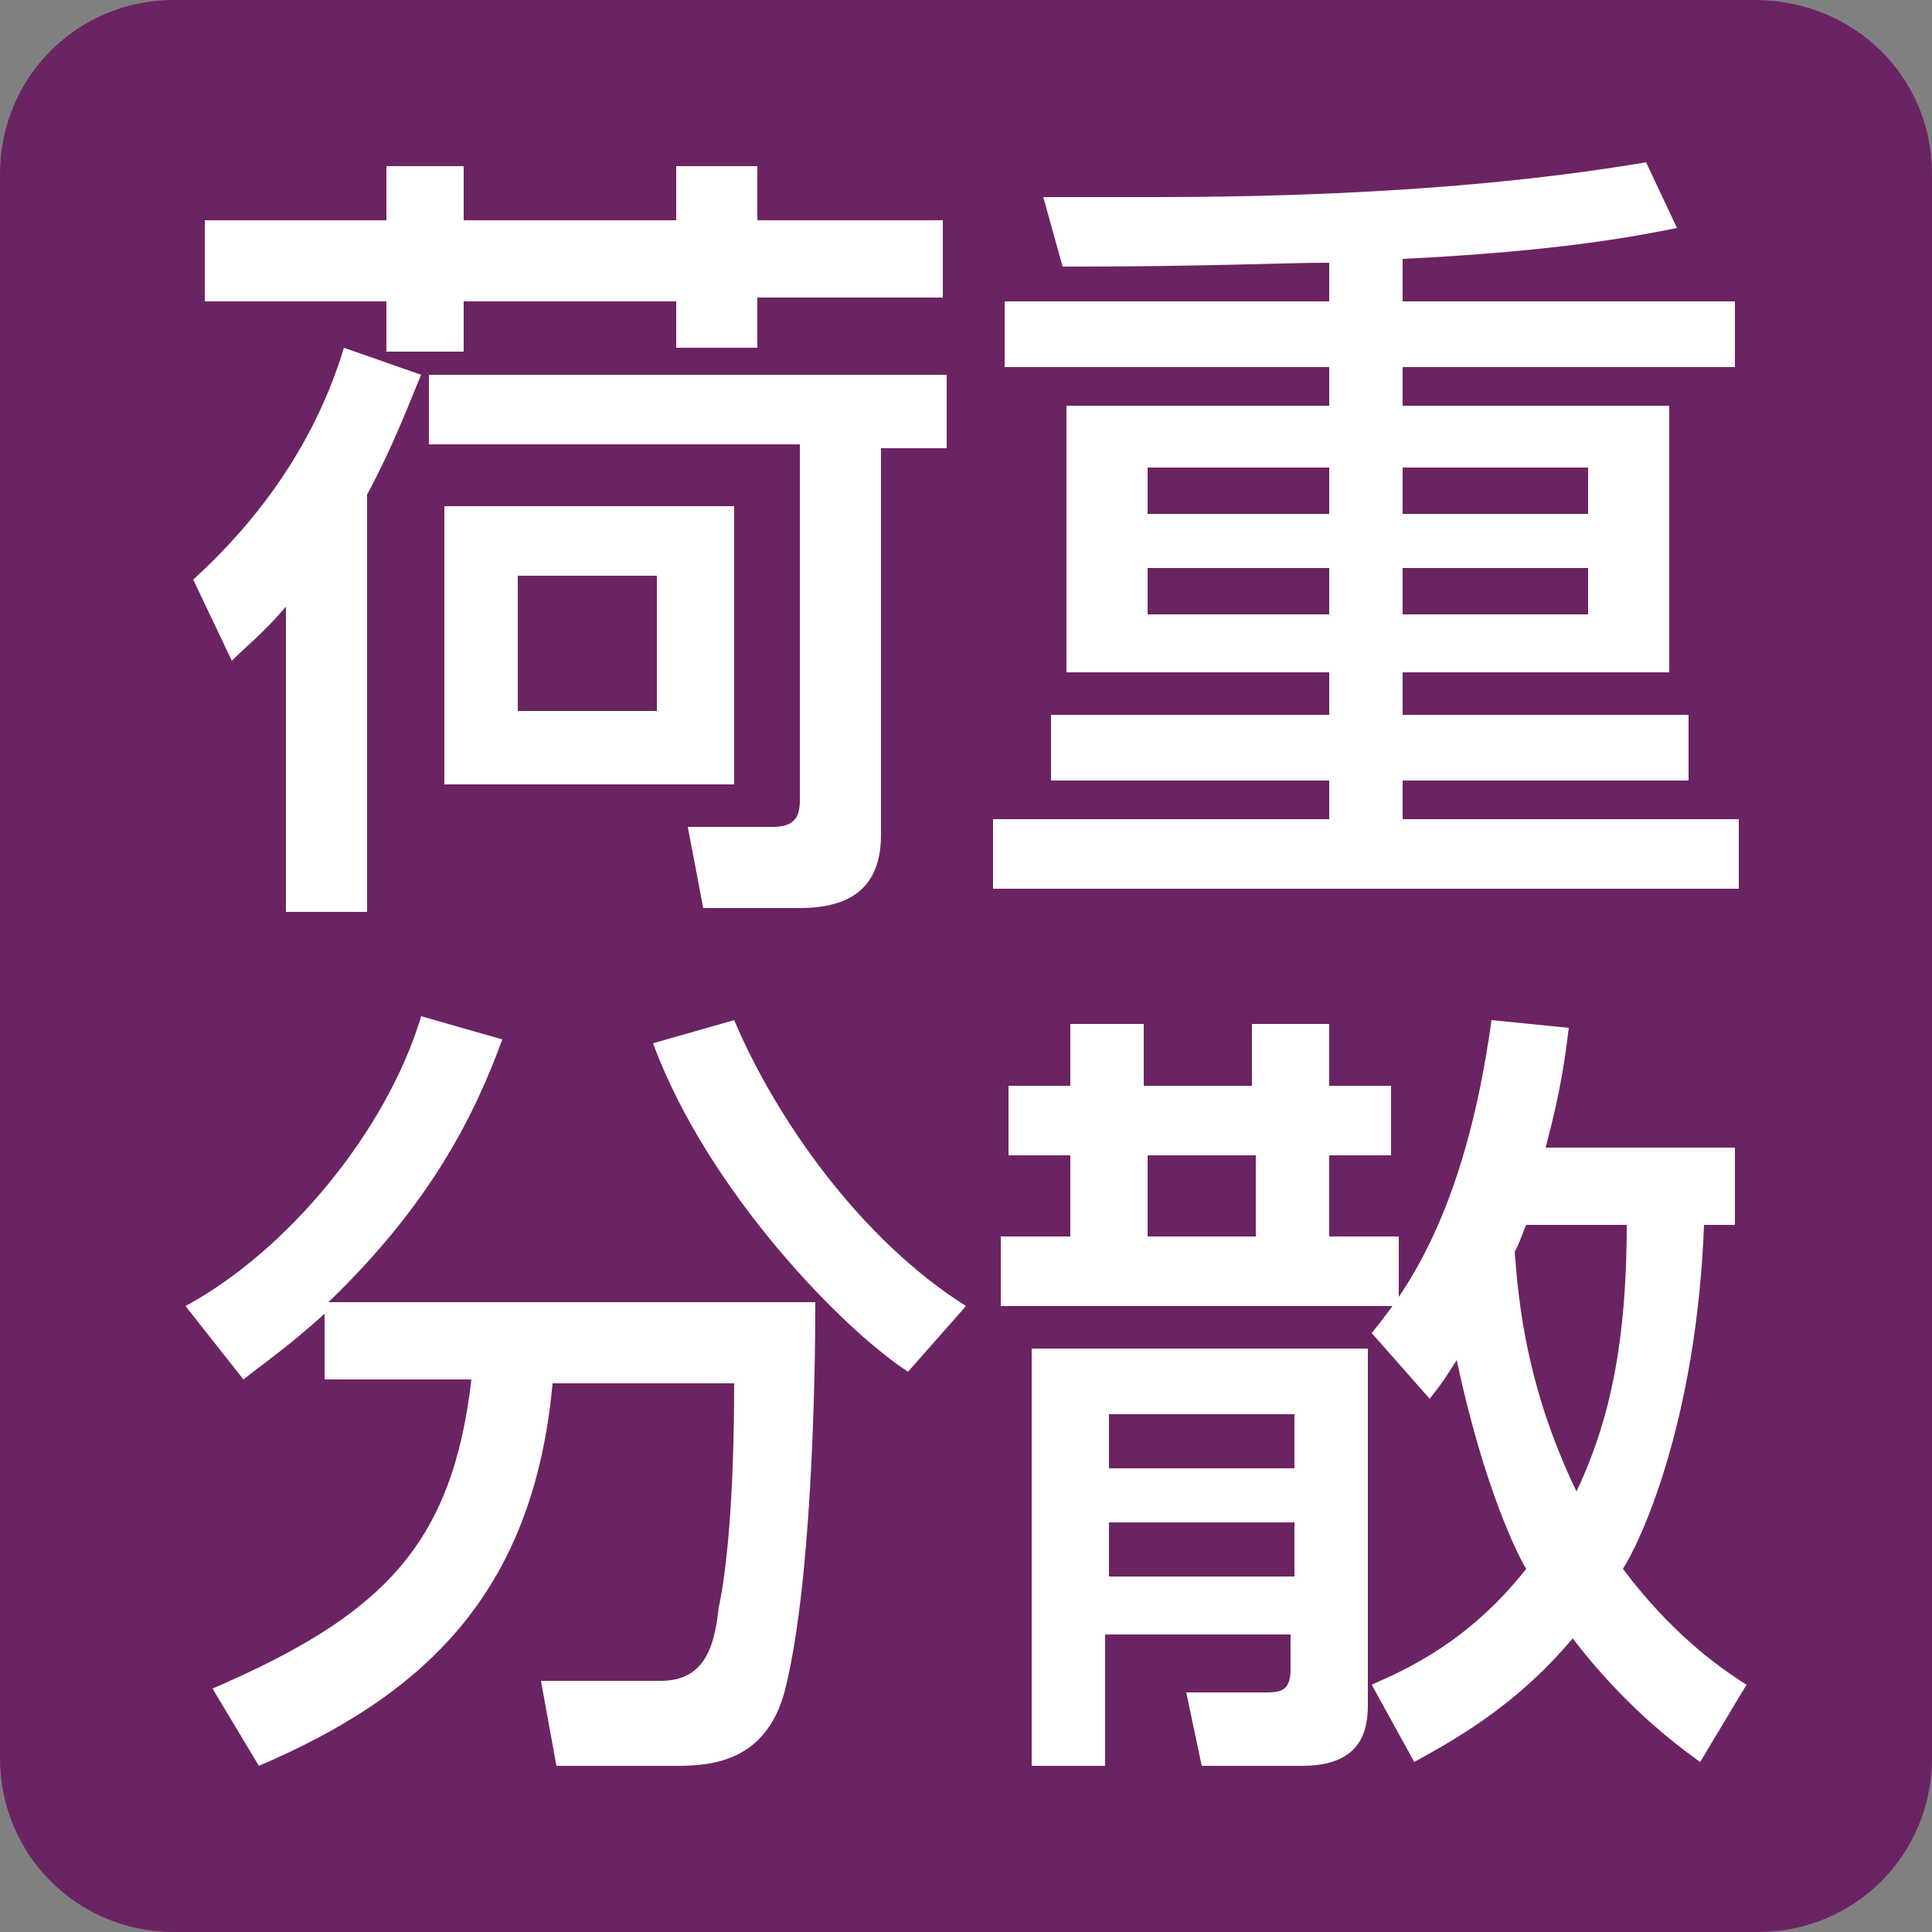
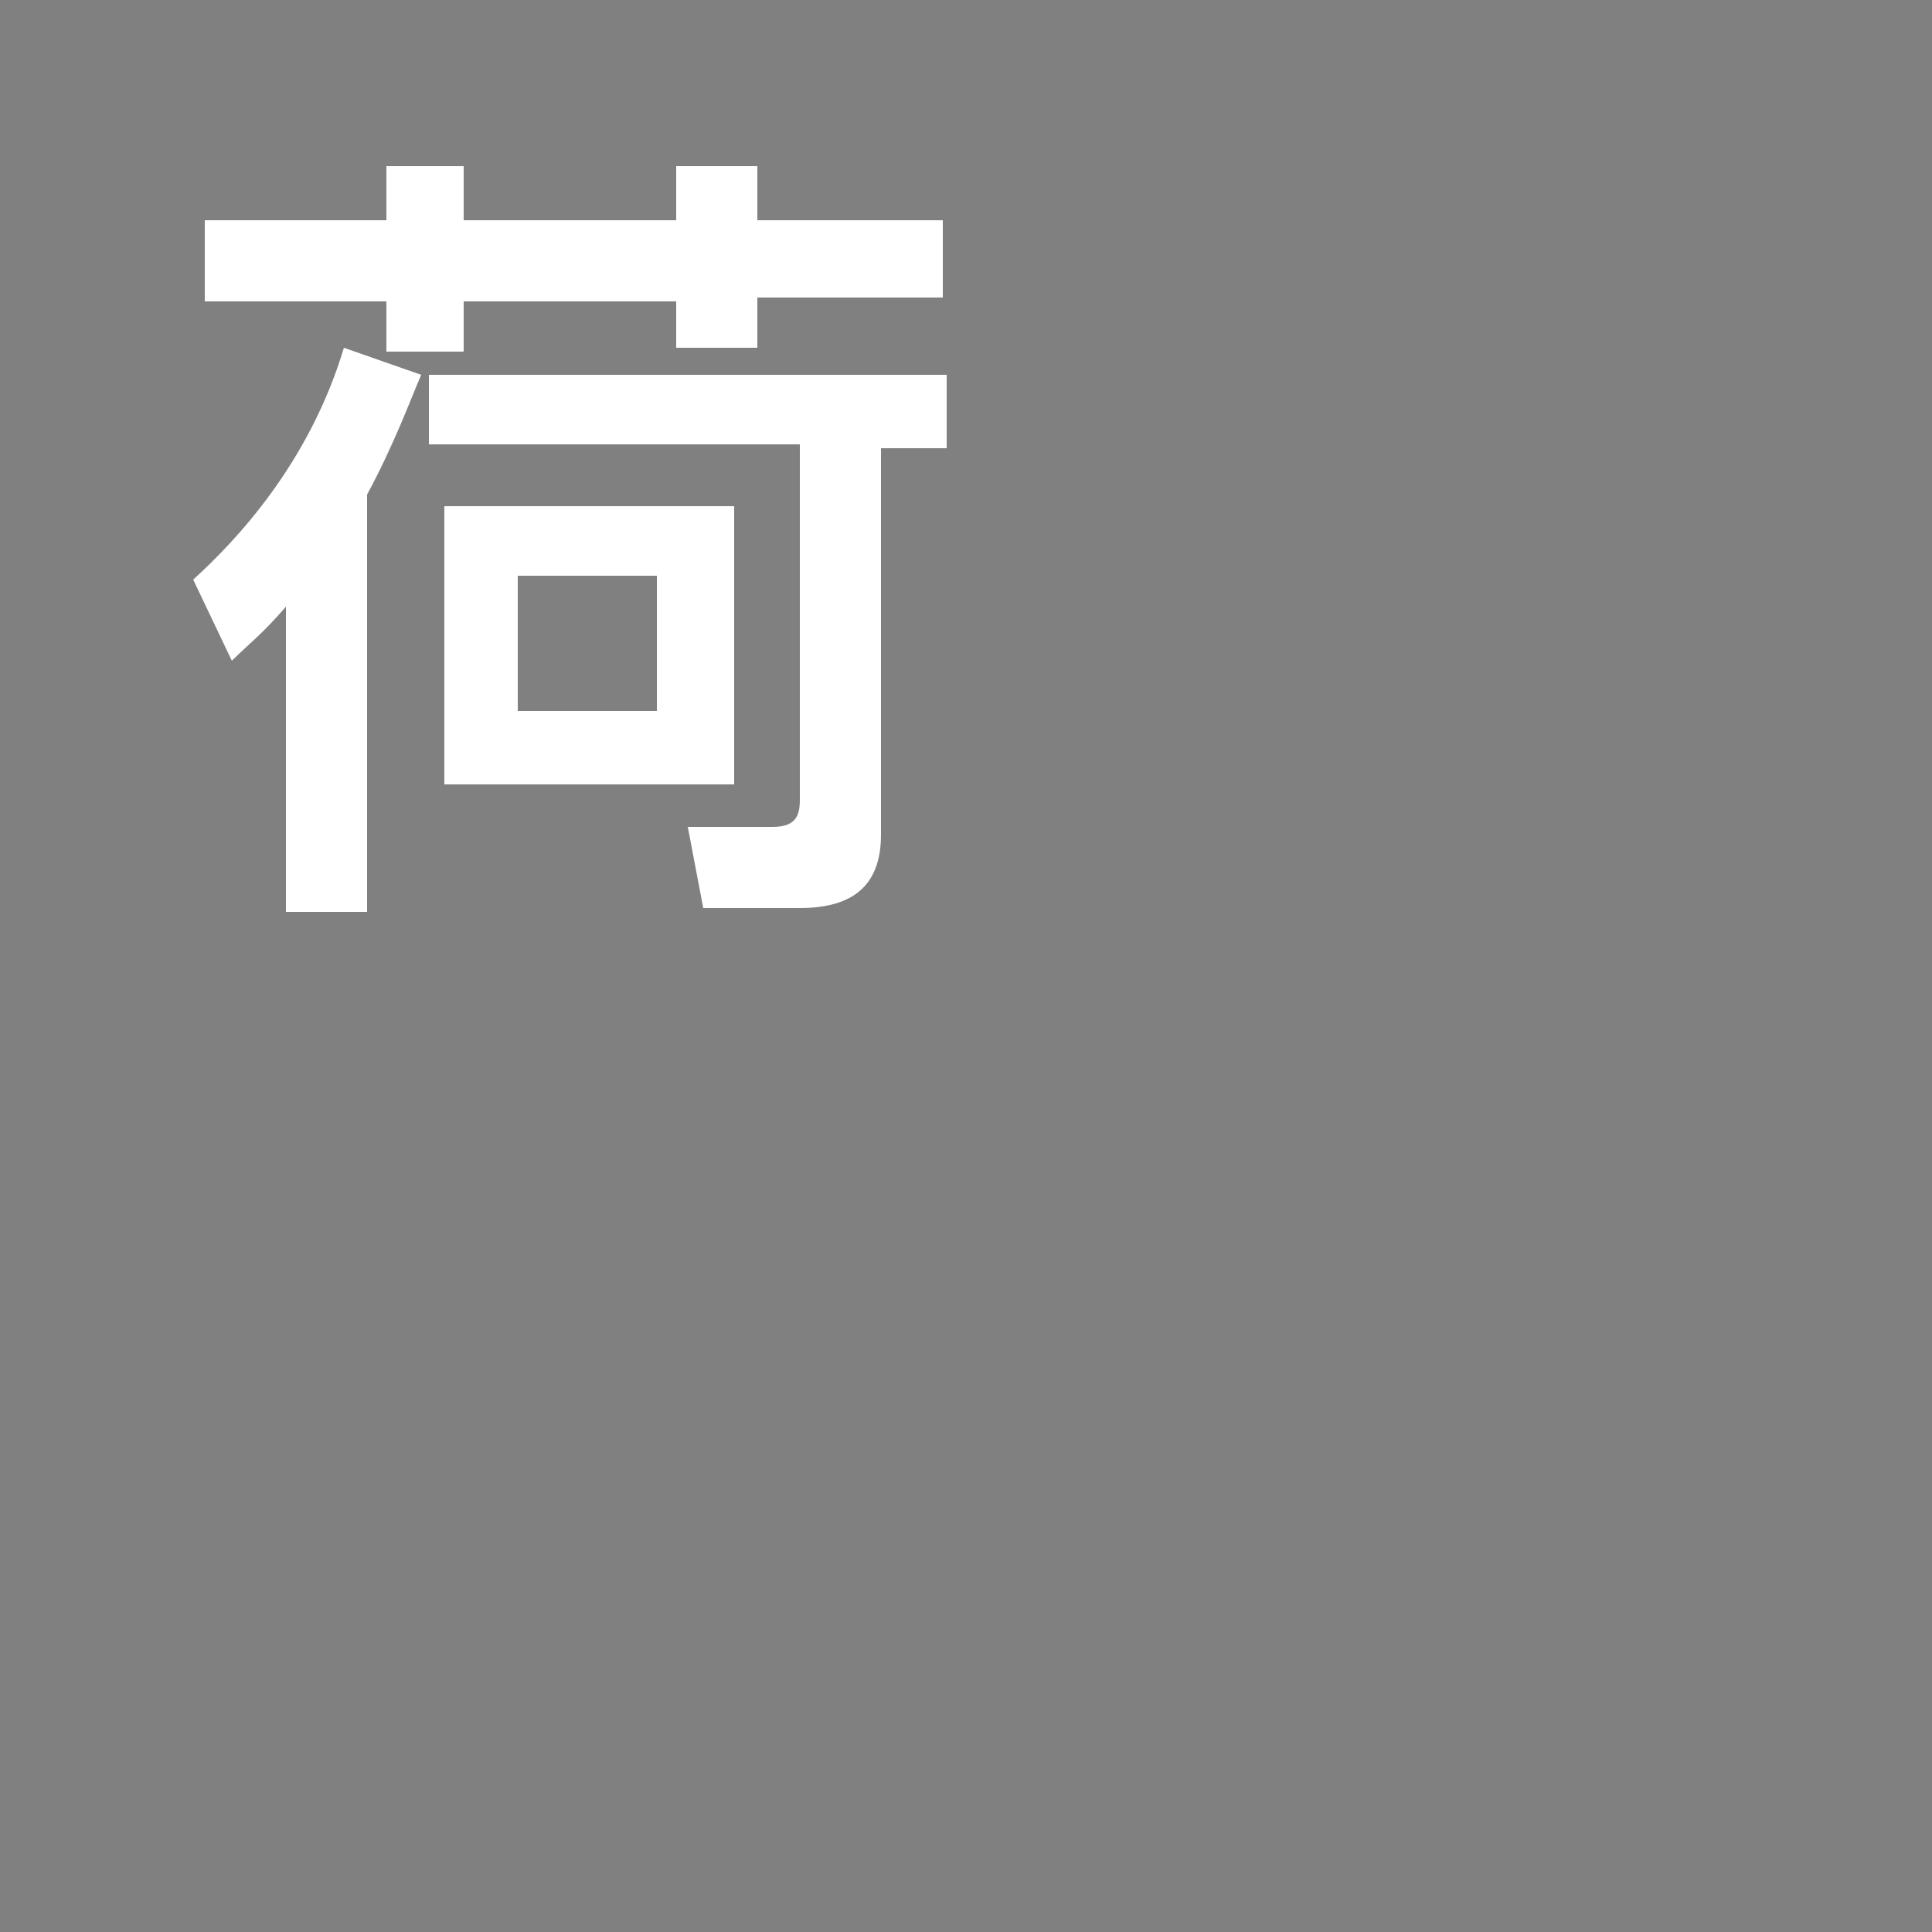
<svg xmlns="http://www.w3.org/2000/svg" version="1.1" id="レイヤー_1" x="0px" y="0px" viewBox="0 0 50 50" style="enable-background:new 0 0 50 50;" xml:space="preserve">
  <rect x="0" y="0" width="50" height="50" fill="#808080" stroke="none" />
  <style type="text/css">
	.st0{fill:#6B2463;}
	.st1{fill:#FFFFFF;}
</style>
-   <path class="st0" d="M50,45.5c0,2.5-2,4.5-4.5,4.5H4.5C2,50,0,48,0,45.5V4.5C0,2,2,0,4.5,0h40.9C48,0,50,2,50,4.5V45.5z" />
  <g>
    <g>
      <path class="st1" d="M10.9,9.7c-0.3,0.7-0.7,1.8-1.4,3.1v10.8H7.4v-7.9c-0.6,0.7-1,1-1.4,1.4L5,15c1.1-1,3-3,3.9-6L10.9,9.7z     M5.3,5.7H10V4.3h2v1.4h5.5V4.3h2.1v1.4h4.8v2h-4.8v1.3h-2.1V7.8h-5.5v1.3h-2V7.8H5.3V5.7z M24.5,9.7v1.9h-1.7v10    c0,1.2-0.6,1.9-2.1,1.9h-2.5l-0.4-2.1h2.2c0.6,0,0.7-0.3,0.7-0.7v-9.2h-9.6V9.7H24.5z M19,13.1v7.2h-7.5v-7.2H19z M13.4,14.9v3.5    H17v-3.5H13.4z" />
-       <path class="st1" d="M34.3,6.8c-1.1,0-3,0.1-6.8,0.1l-0.5-1.8c1,0,1.7,0,2.9,0c6.9,0,10.9-0.6,12.7-0.9l0.8,1.7    c-1,0.2-3,0.6-7.1,0.8v1.1h8.6v1.7h-8.6v1h6.9v6.9h-6.9v1.1h7.4v1.7h-7.4v1h8.7V23H25.7v-1.8h8.7v-1h-7.2v-1.7h7.2v-1.1h-6.8v-6.9    h6.8v-1h-8.4V7.8h8.4V6.8z M29.7,12.1v1.2h4.7v-1.2H29.7z M29.7,14.7v1.2h4.7v-1.2H29.7z M36.3,12.1v1.2h4.8v-1.2H36.3z     M36.3,14.7v1.2h4.8v-1.2H36.3z" />
-       <path class="st1" d="M8.4,34c-1,0.9-1.6,1.3-2.1,1.7l-1.5-1.9c2.6-1.4,5.2-4.5,6.1-7.5l2.1,0.6c-0.7,1.9-1.8,4.2-4.5,6.8h12.6    c0,2.1-0.1,7.4-0.8,10.1c-0.5,1.8-1.9,1.9-2.8,1.9h-3.1L14,43.5h3.1c1.2,0,1.4-1,1.5-1.9c0.2-0.9,0.4-2.8,0.4-5.8h-4.7    c-0.5,5.5-3.4,8.1-7.6,9.9l-1.2-2c4.4-1.9,6.2-3.7,6.7-8H8.4V34z M23.5,35.5c-1.7-1.1-5.2-4.7-6.6-8.5l2.1-0.6    c1.1,2.6,3.3,5.7,6,7.4L23.5,35.5z" />
-       <path class="st1" d="M27.7,26.5h1.9v1.6h2.8v-1.6h2v1.6H36v1.8h-1.6v2.1h1.8v1.8H25.9v-1.8h1.8v-2.1h-1.6v-1.8h1.6V26.5z     M26.7,34.9h8.7v9.2c0,0.6-0.1,1.6-1.7,1.6h-2.6l-0.4-1.9h2c0.4,0,0.7,0,0.7-0.6v-0.9h-4.8v3.4h-1.9V34.9z M28.7,36.6v1.4h4.8    v-1.4H28.7z M28.7,39.4v1.4h4.8v-1.4H28.7z M29.7,29.9v2.1h2.8v-2.1H29.7z M44.9,29.7v2h-0.8c-0.2,5.2-1.7,8.3-2.1,8.9    c1.2,1.6,2.4,2.5,3.2,3l-1.2,2c-0.7-0.5-2-1.5-3.3-3.2c-1.5,1.8-3.2,2.7-4.1,3.2l-1.1-2c0.9-0.4,2.5-1.1,4-3    c-0.2-0.3-1.1-2.1-1.8-5.4c-0.2,0.3-0.3,0.5-0.7,1l-1.5-1.7c0.8-1,2.4-3,3.1-8.1l2,0.2c-0.1,0.8-0.2,1.6-0.6,3.1H44.9z M39.5,31.7    c-0.1,0.2-0.1,0.3-0.3,0.7c0.1,1.3,0.3,3.5,1.6,6.2c0.7-1.5,1.3-3.4,1.3-6.9H39.5z" />
    </g>
  </g>
</svg>